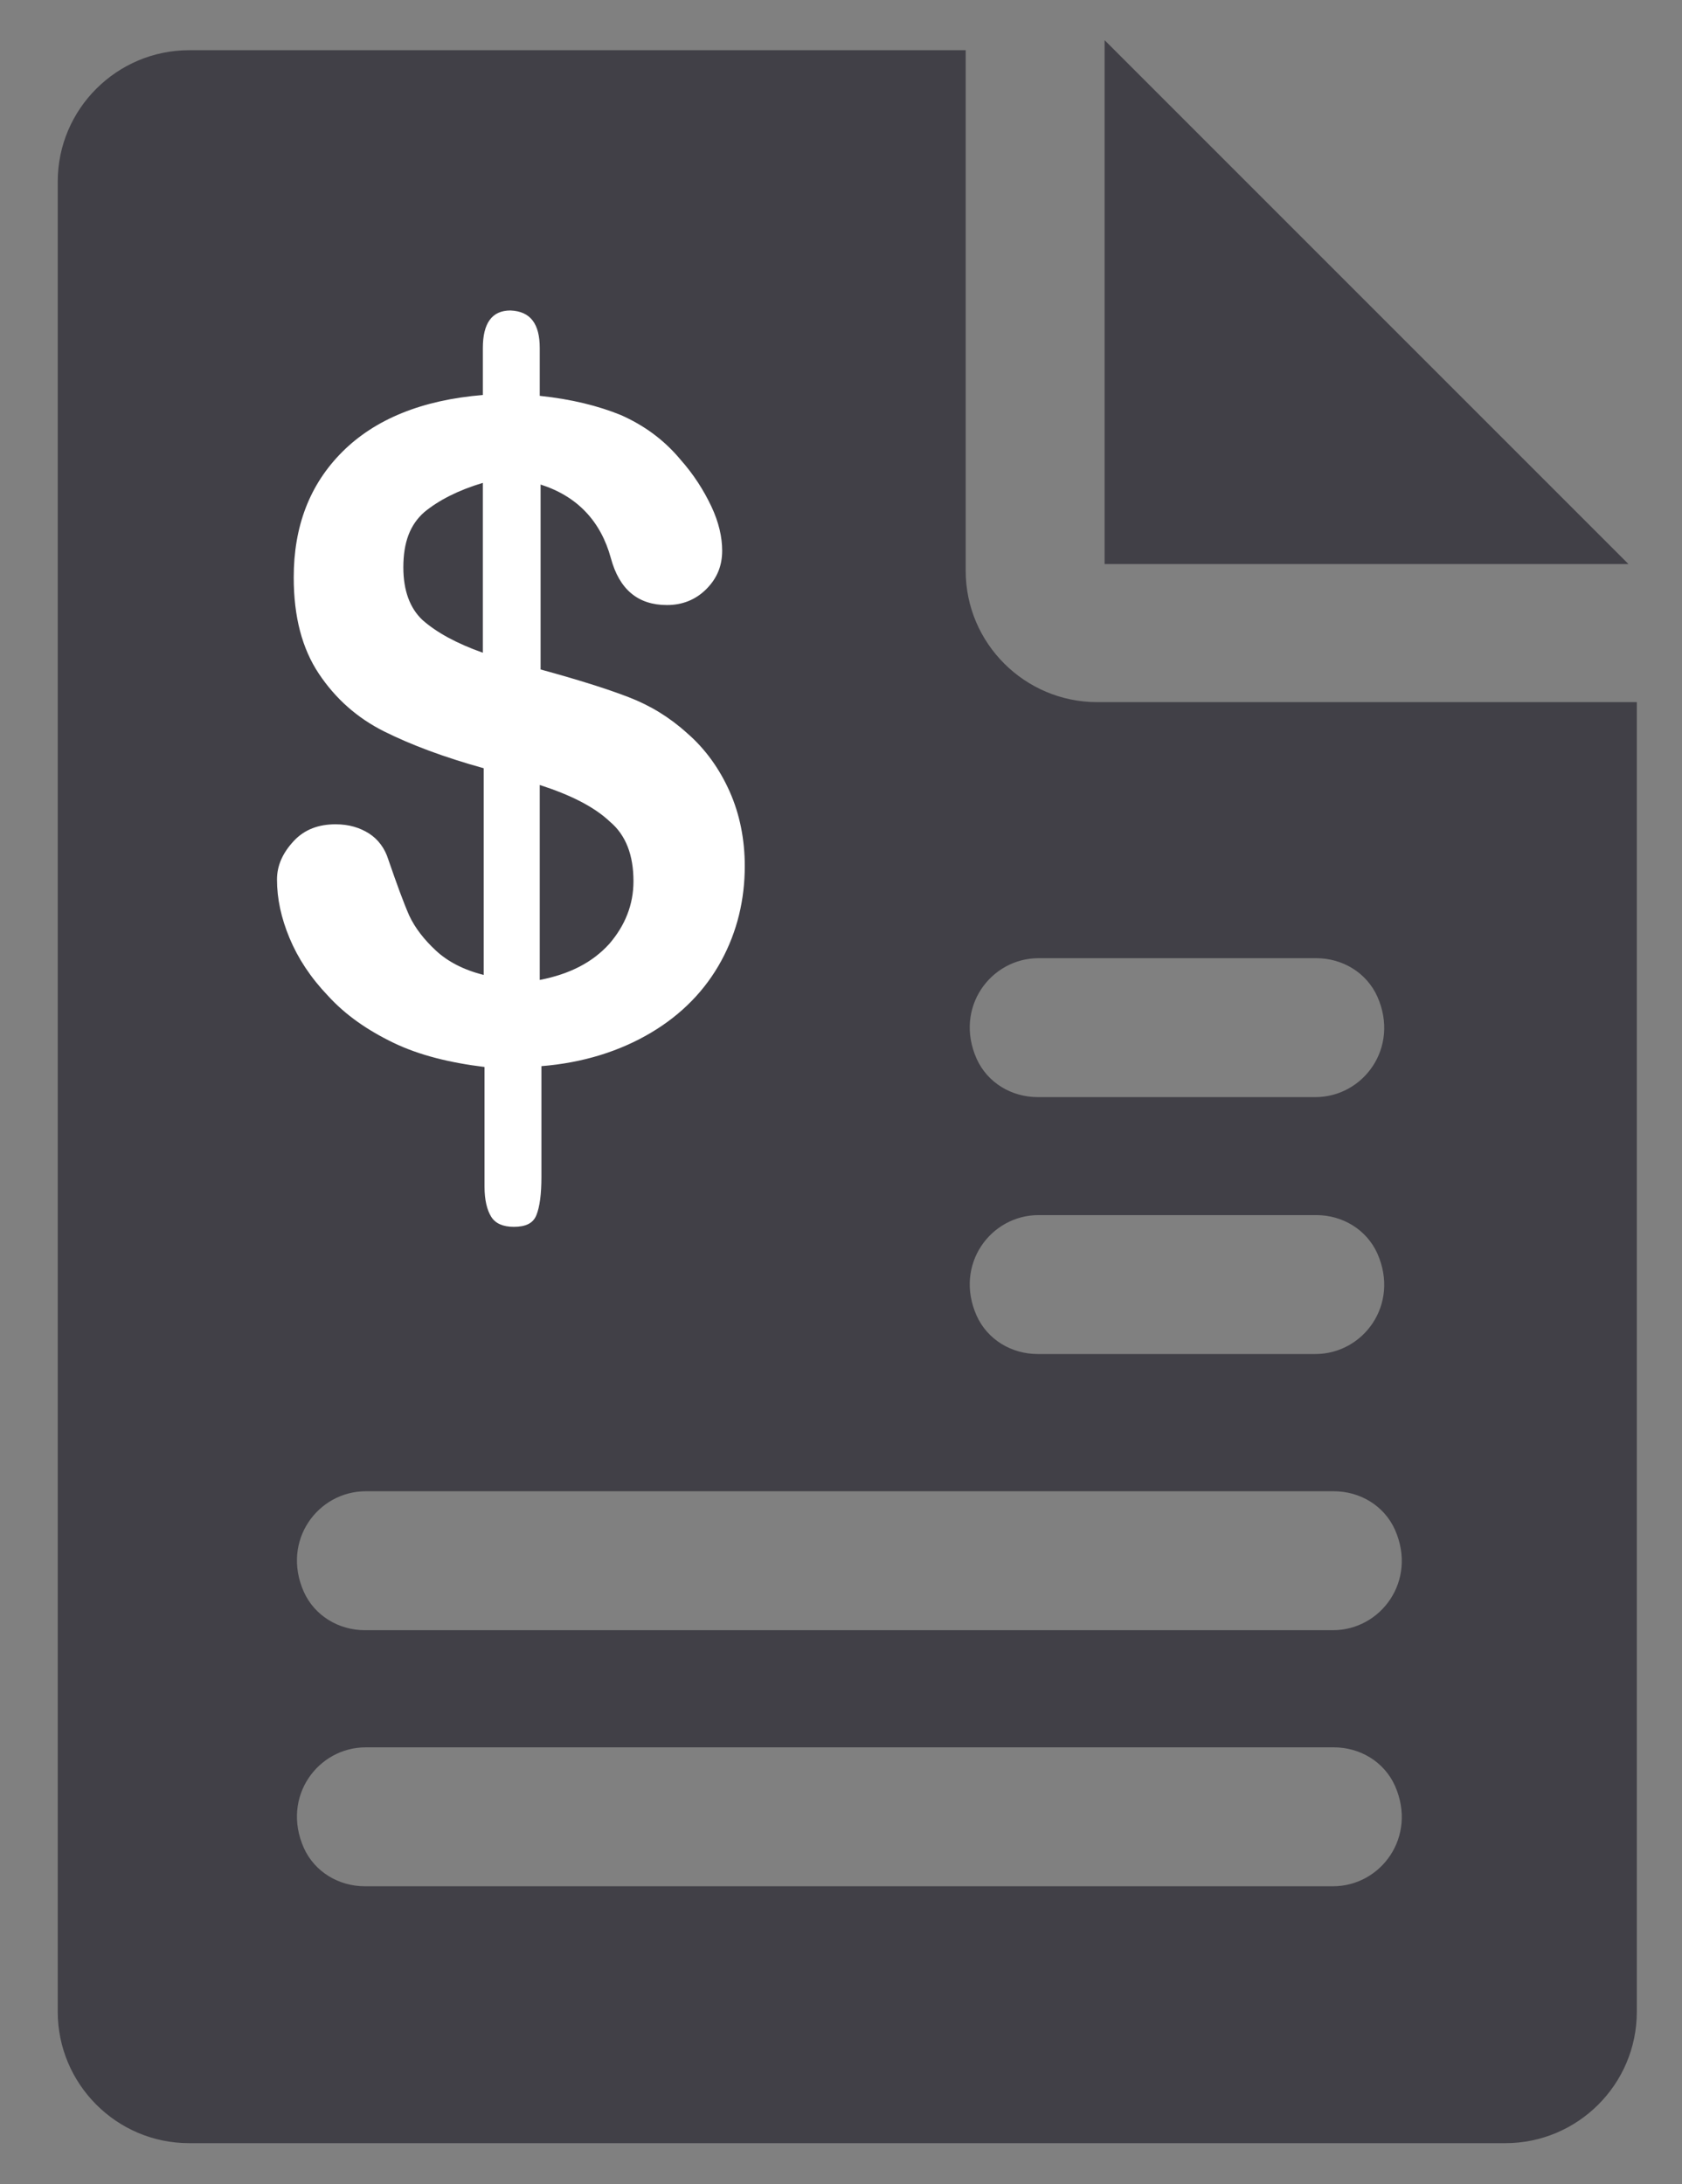
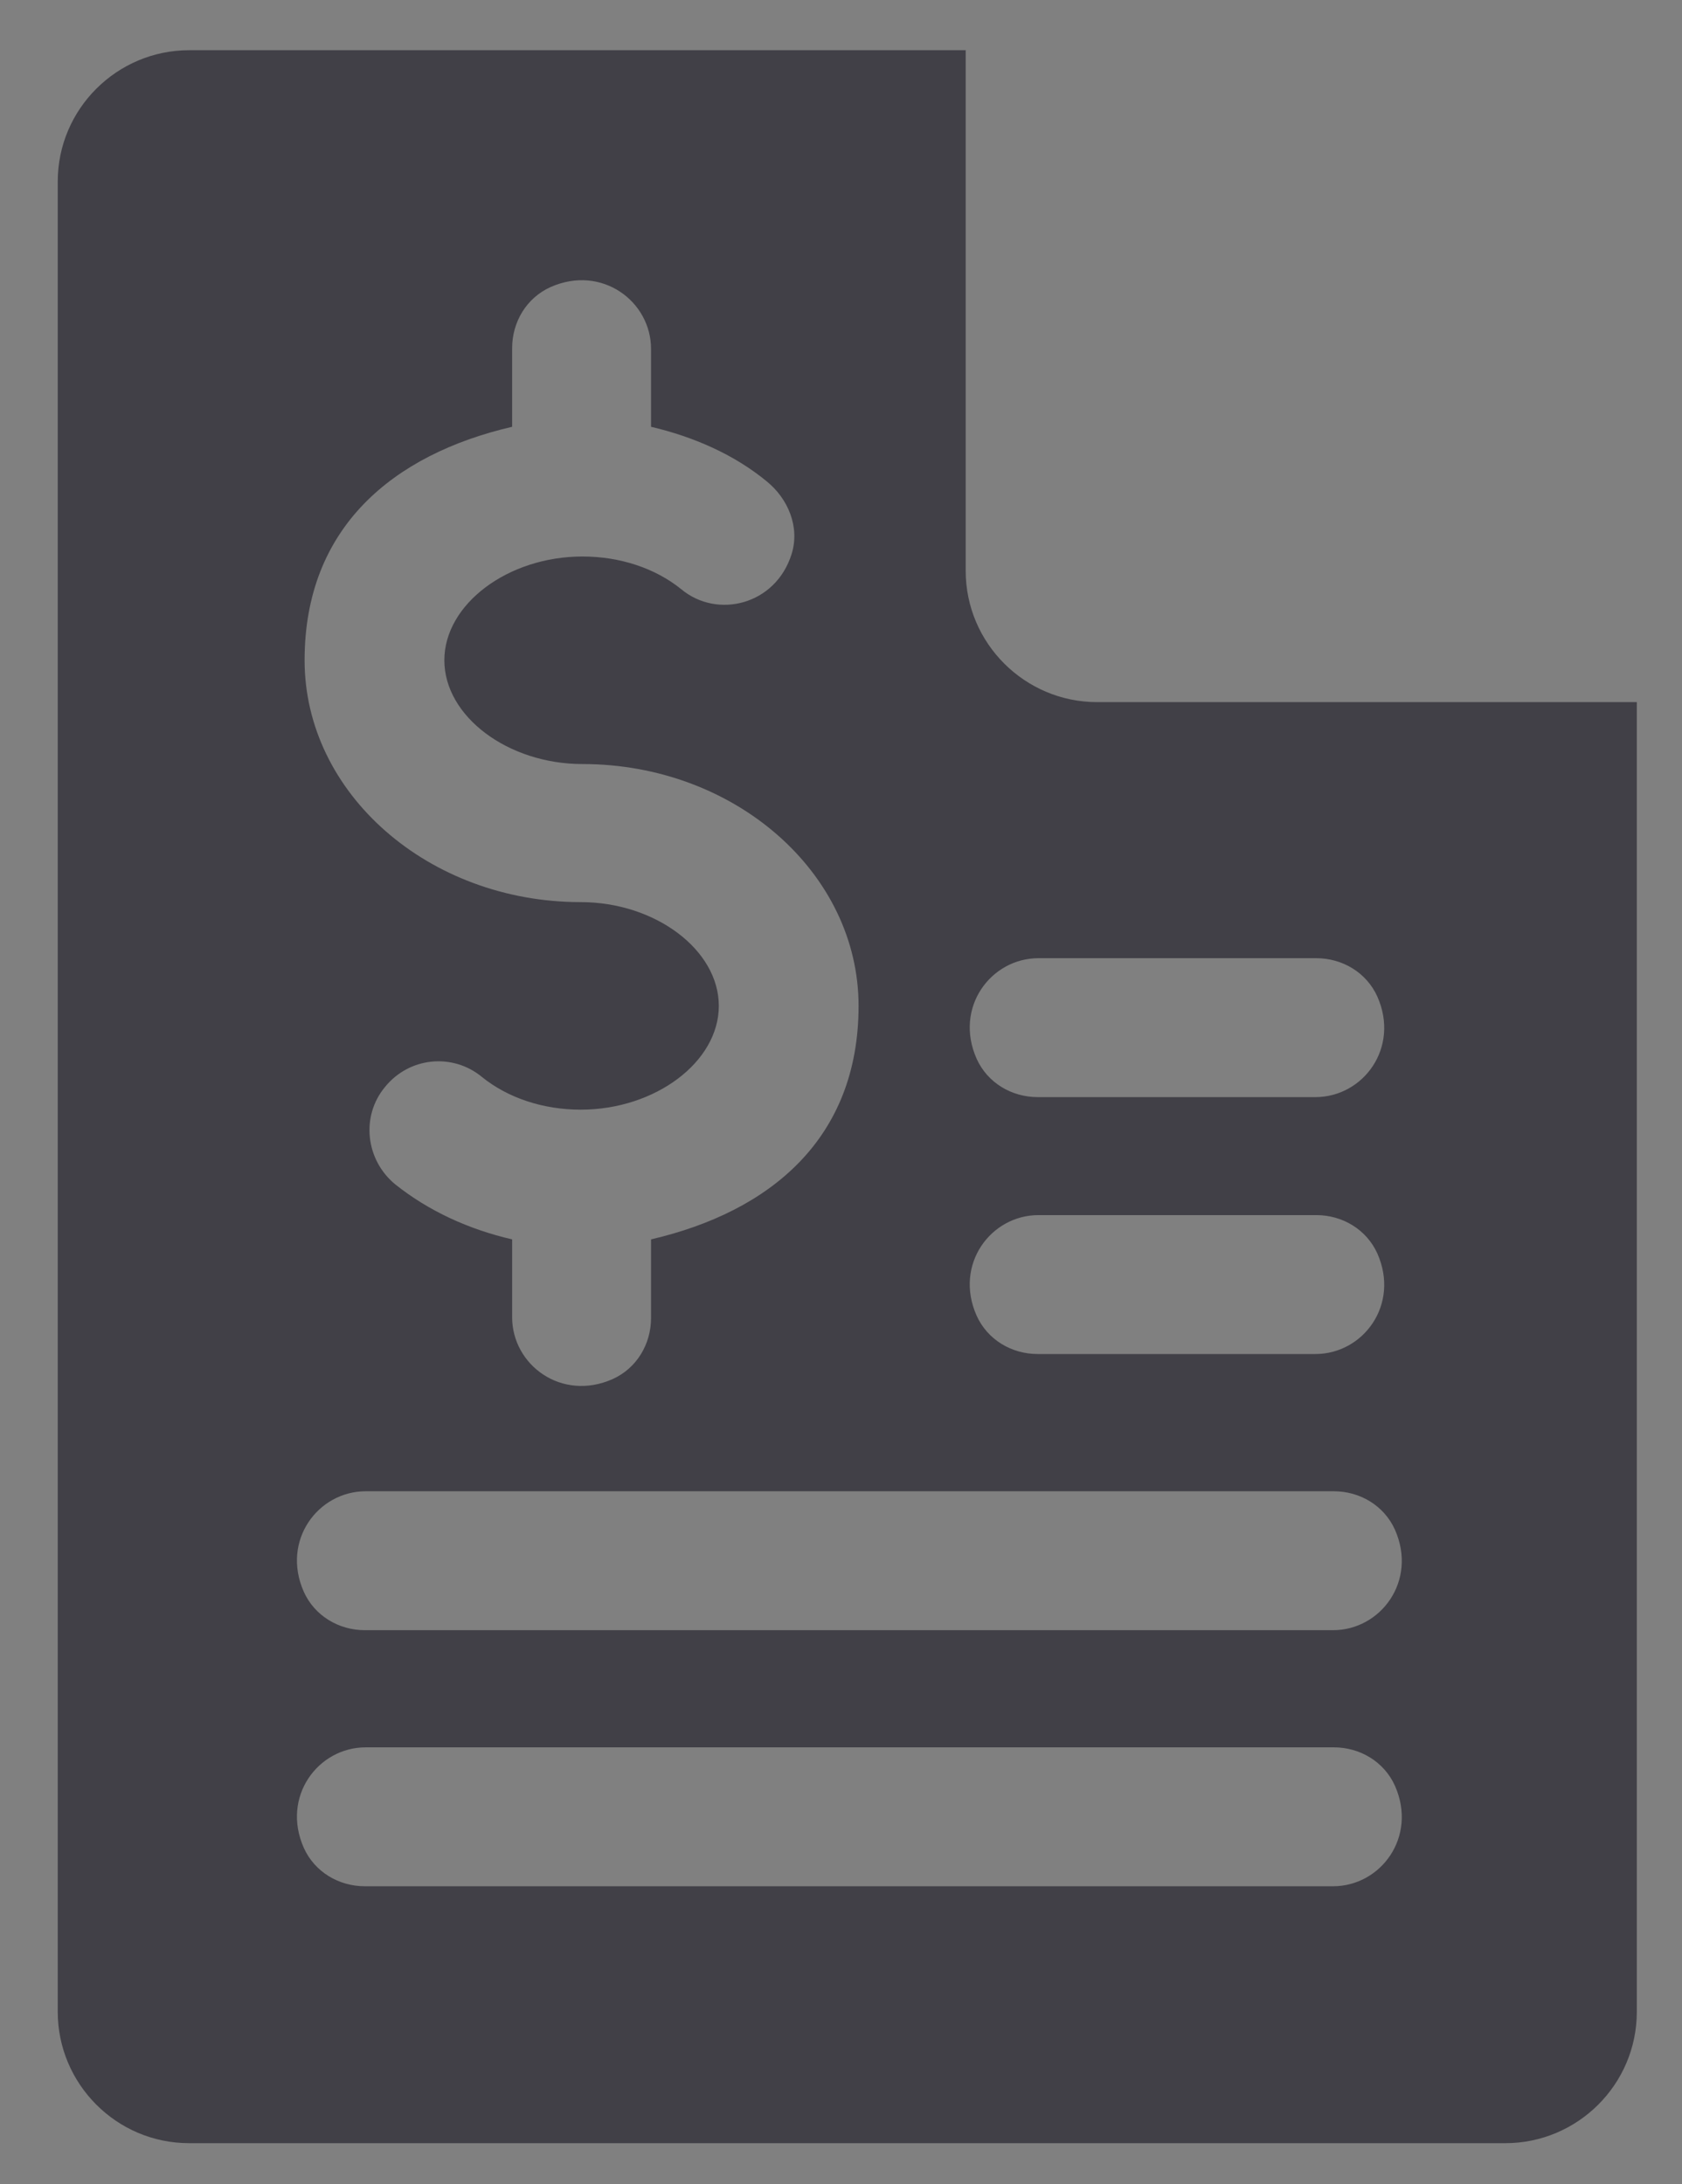
<svg xmlns="http://www.w3.org/2000/svg" version="1.1" id="Capa_1" x="0px" y="0px" viewBox="0 0 201 261" style="enable-background:new 0 0 201 261;" xml:space="preserve">
  <rect x="0" y="0" width="201" height="261" fill="#808080" stroke="none" />
  <style type="text/css">
	.st0{fill:#414047;}
	.st1{enable-background:new    ;}
	.st2{fill:#FFFFFF;}
</style>
  <g>
-     <path class="st0" d="M132,4.8v62.6h62.6L132,4.8z" />
    <path class="st0" d="M131.1,83.9c-8.6,0-15.7-7-15.7-15.7V6H22.6C14,6,6.9,13,6.9,21.7v218.7c0,8.6,7,15.7,15.7,15.7h157.3   c8.6,0,15.7-7,15.7-15.7V83.9H131.1L131.1,83.9z M61.2,51v-9.4c0-3.1,1.7-6,4.6-7.3c6.1-2.7,12,1.7,12,7.4V51   c5.1,1.2,9.9,3.3,13.8,6.5c2.6,2.1,4,5.5,3,8.7c-1.9,6.1-8.9,7.8-13.2,4.2c-3.1-2.5-7.3-3.9-11.8-3.9c-8.9,0-16.5,5.7-16.5,12.4   s7.6,12.4,16.5,12.4c18.2,0,33,13,33,28.9S92,144.8,77.8,148.1v9.4c0,3.1-1.7,6-4.6,7.3c-6.1,2.7-12-1.7-12-7.4v-9.3   c-5.2-1.2-10-3.4-14-6.6c-3.5-2.9-4.1-8.1-1.2-11.6c2.9-3.6,8.1-4.1,11.6-1.2c3.1,2.5,7.3,3.9,11.8,3.9c8.9,0,16.5-5.7,16.5-12.4   s-7.6-12.4-16.5-12.4c-18.2,0-33-13-33-28.9S47,54.3,61.2,51L61.2,51z M159.3,225.4H43.6c-3.1,0-6-1.7-7.3-4.6   c-2.7-6.1,1.7-12,7.4-12h115.7c3.1,0,6,1.7,7.3,4.6C169.4,219.5,165,225.4,159.3,225.4L159.3,225.4z M159.3,194.8H43.6   c-3.1,0-6-1.7-7.3-4.6c-2.7-6.1,1.7-12,7.4-12h115.7c3.1,0,6,1.7,7.3,4.6C169.4,188.9,165,194.8,159.3,194.8L159.3,194.8z    M157.2,161.8H124c-3.1,0-6-1.7-7.3-4.6c-2.7-6.1,1.7-12,7.4-12h33.2c3.1,0,6,1.7,7.3,4.6C167.3,155.9,162.9,161.8,157.2,161.8z    M157.2,131.1H124c-3.1,0-6-1.7-7.3-4.6c-2.7-6.1,1.7-12,7.4-12h33.2c3.1,0,6,1.7,7.3,4.6C167.3,125.2,162.9,131.1,157.2,131.1z" />
  </g>
-   <rect x="29.6" y="27.2" class="st0" width="80.5" height="143.4" />
  <g class="st1">
-     <path class="st2" d="M64.5,41.6v5.7c3.8,0.4,7,1.2,9.7,2.3c2.7,1.2,5.1,2.9,7.1,5.3c1.6,1.8,2.8,3.7,3.7,5.6   c0.9,1.9,1.3,3.7,1.3,5.3c0,1.8-0.6,3.3-1.9,4.6c-1.3,1.3-2.9,1.9-4.7,1.9c-3.5,0-5.7-1.9-6.7-5.6c-1.2-4.4-4-7.4-8.4-8.8V80   c4.4,1.2,7.9,2.3,10.5,3.3c2.6,1,4.9,2.4,7,4.3c2.2,1.9,3.9,4.3,5.1,7c1.2,2.7,1.8,5.7,1.8,8.9c0,4-0.9,7.8-2.8,11.3   c-1.9,3.5-4.7,6.4-8.4,8.6c-3.7,2.2-8.1,3.6-13.1,4v13.2c0,2.1-0.2,3.6-0.6,4.6c-0.4,1-1.3,1.4-2.7,1.4c-1.3,0-2.2-0.4-2.7-1.2   c-0.5-0.8-0.8-2-0.8-3.6v-14.3c-4.1-0.5-7.8-1.4-10.9-2.9c-3.1-1.5-5.7-3.3-7.8-5.6c-2.1-2.2-3.6-4.5-4.6-6.9c-1-2.4-1.5-4.7-1.5-7   c0-1.7,0.7-3.2,2-4.6s3-2,5-2c1.6,0,2.9,0.4,4,1.1c1.1,0.7,1.9,1.8,2.3,3.1c1,2.9,1.8,5.1,2.5,6.7c0.7,1.5,1.8,2.9,3.2,4.2   c1.4,1.3,3.3,2.3,5.7,2.9V91.8c-4.7-1.3-8.7-2.8-11.9-4.4c-3.2-1.6-5.8-3.9-7.8-6.9c-2-3-3-6.8-3-11.5c0-6.1,1.9-11.1,5.8-15   c3.9-3.9,9.5-6.2,16.8-6.8v-5.6c0-3,1.1-4.5,3.3-4.5C63.4,37.2,64.5,38.7,64.5,41.6z M57.7,78V57.7c-3,0.9-5.3,2.1-7,3.5   c-1.7,1.5-2.5,3.6-2.5,6.6c0,2.8,0.8,4.9,2.3,6.3C52.2,75.6,54.6,76.9,57.7,78z M64.5,93.8v23.3c3.6-0.7,6.3-2.1,8.3-4.3   c1.9-2.2,2.9-4.7,2.9-7.5c0-3.1-0.9-5.5-2.8-7.1C71,96.4,68.2,95,64.5,93.8z" />
-   </g>
+     </g>
</svg>